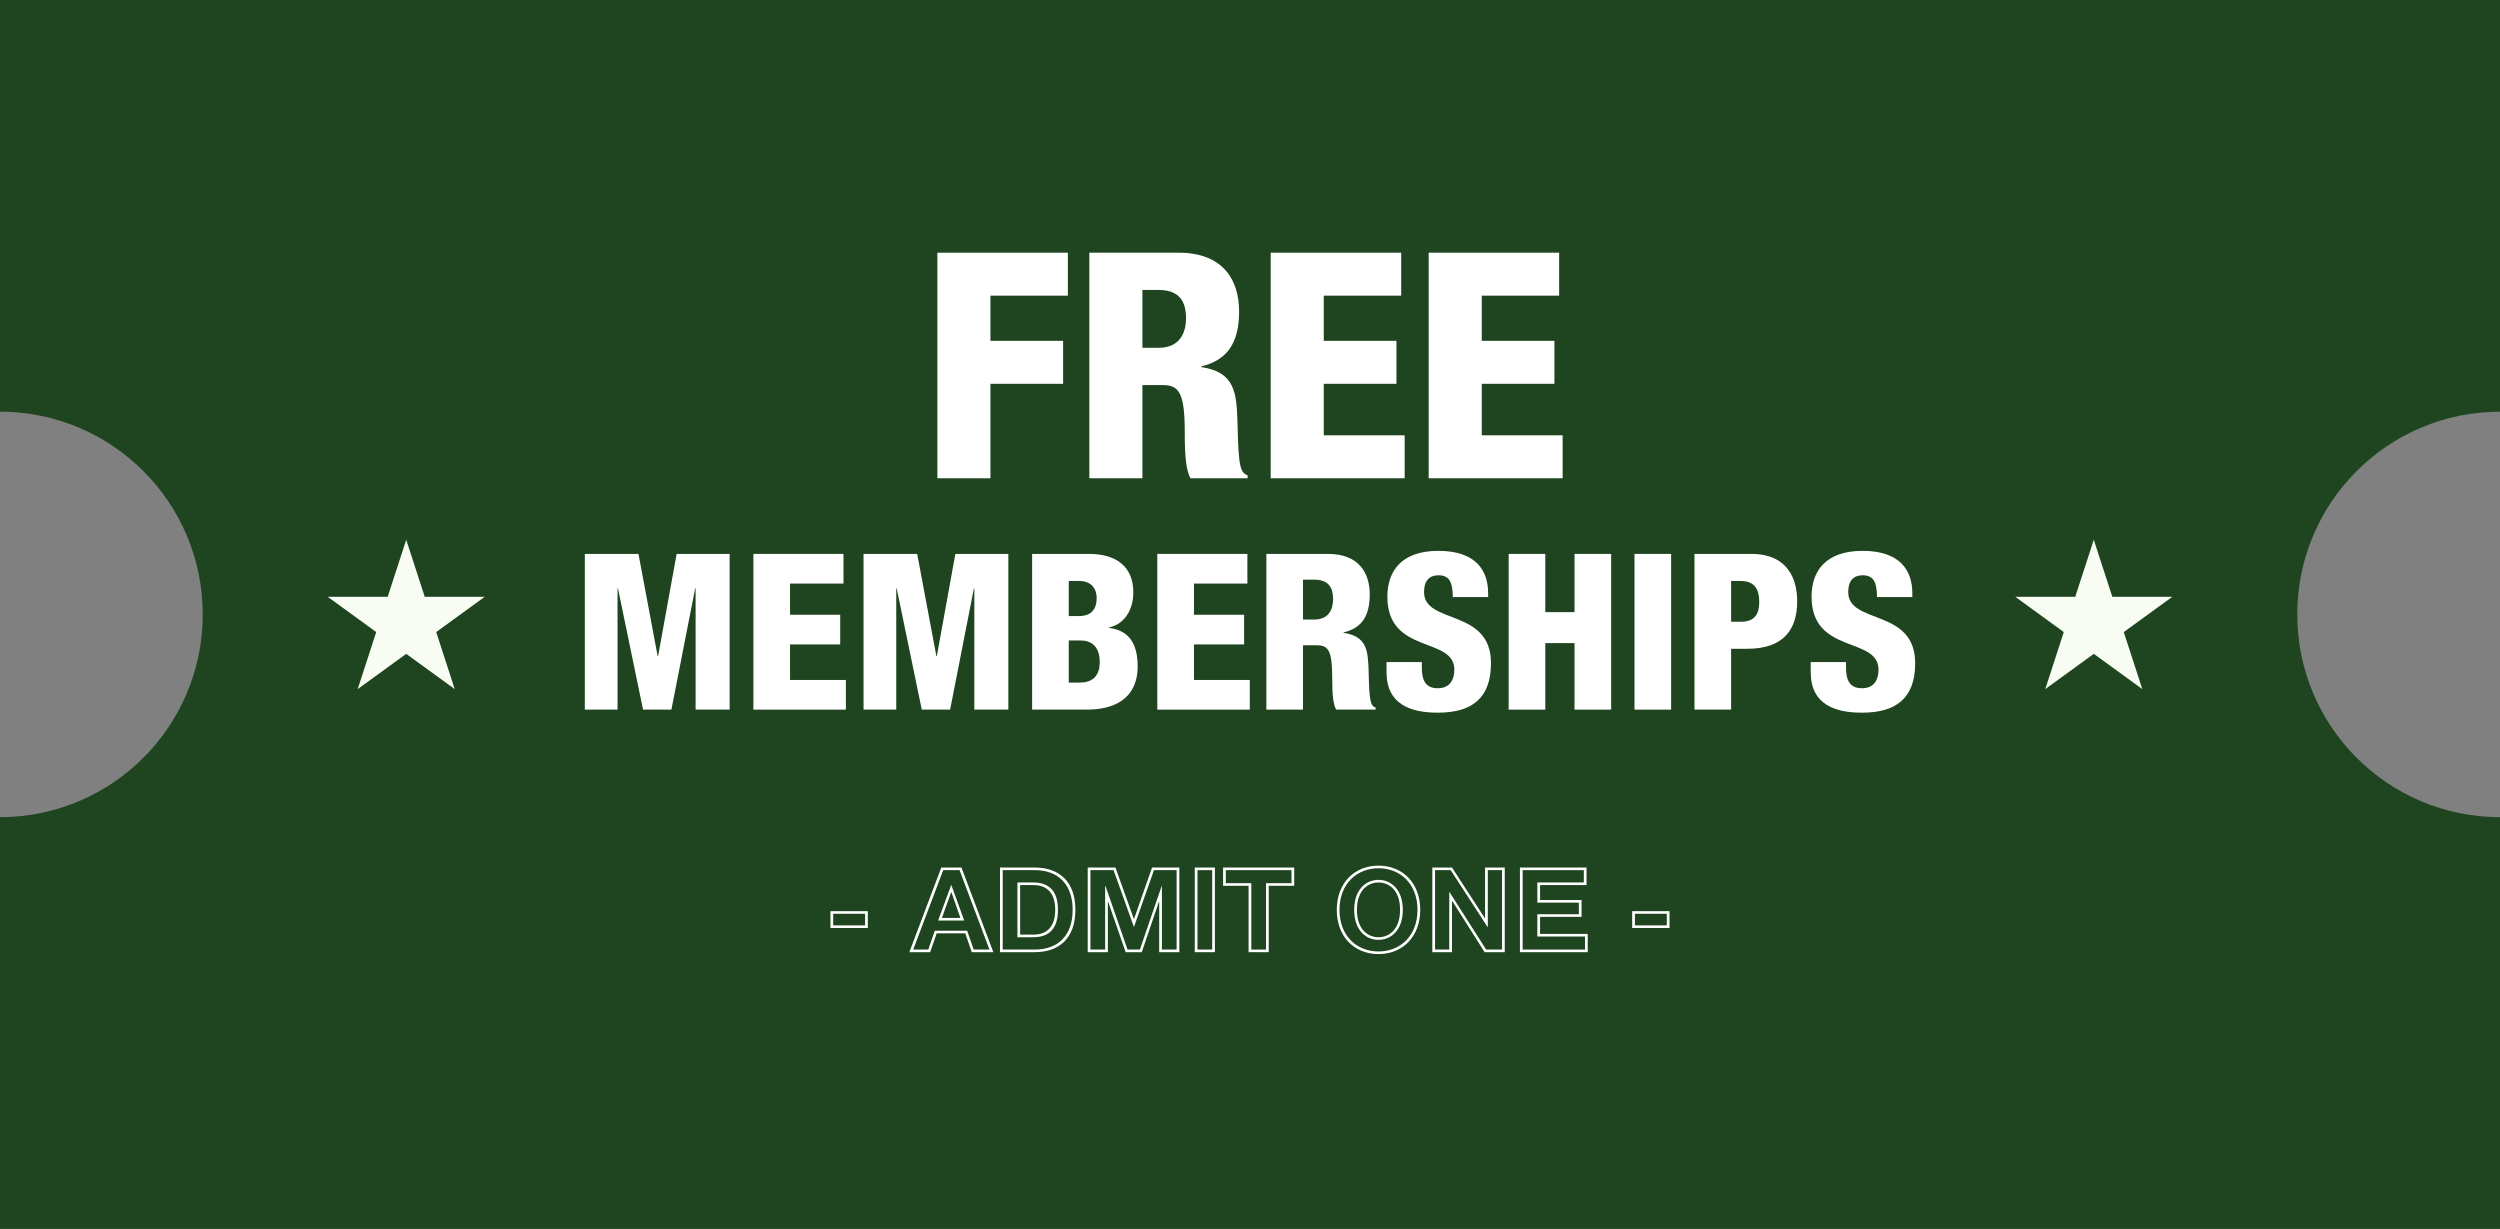
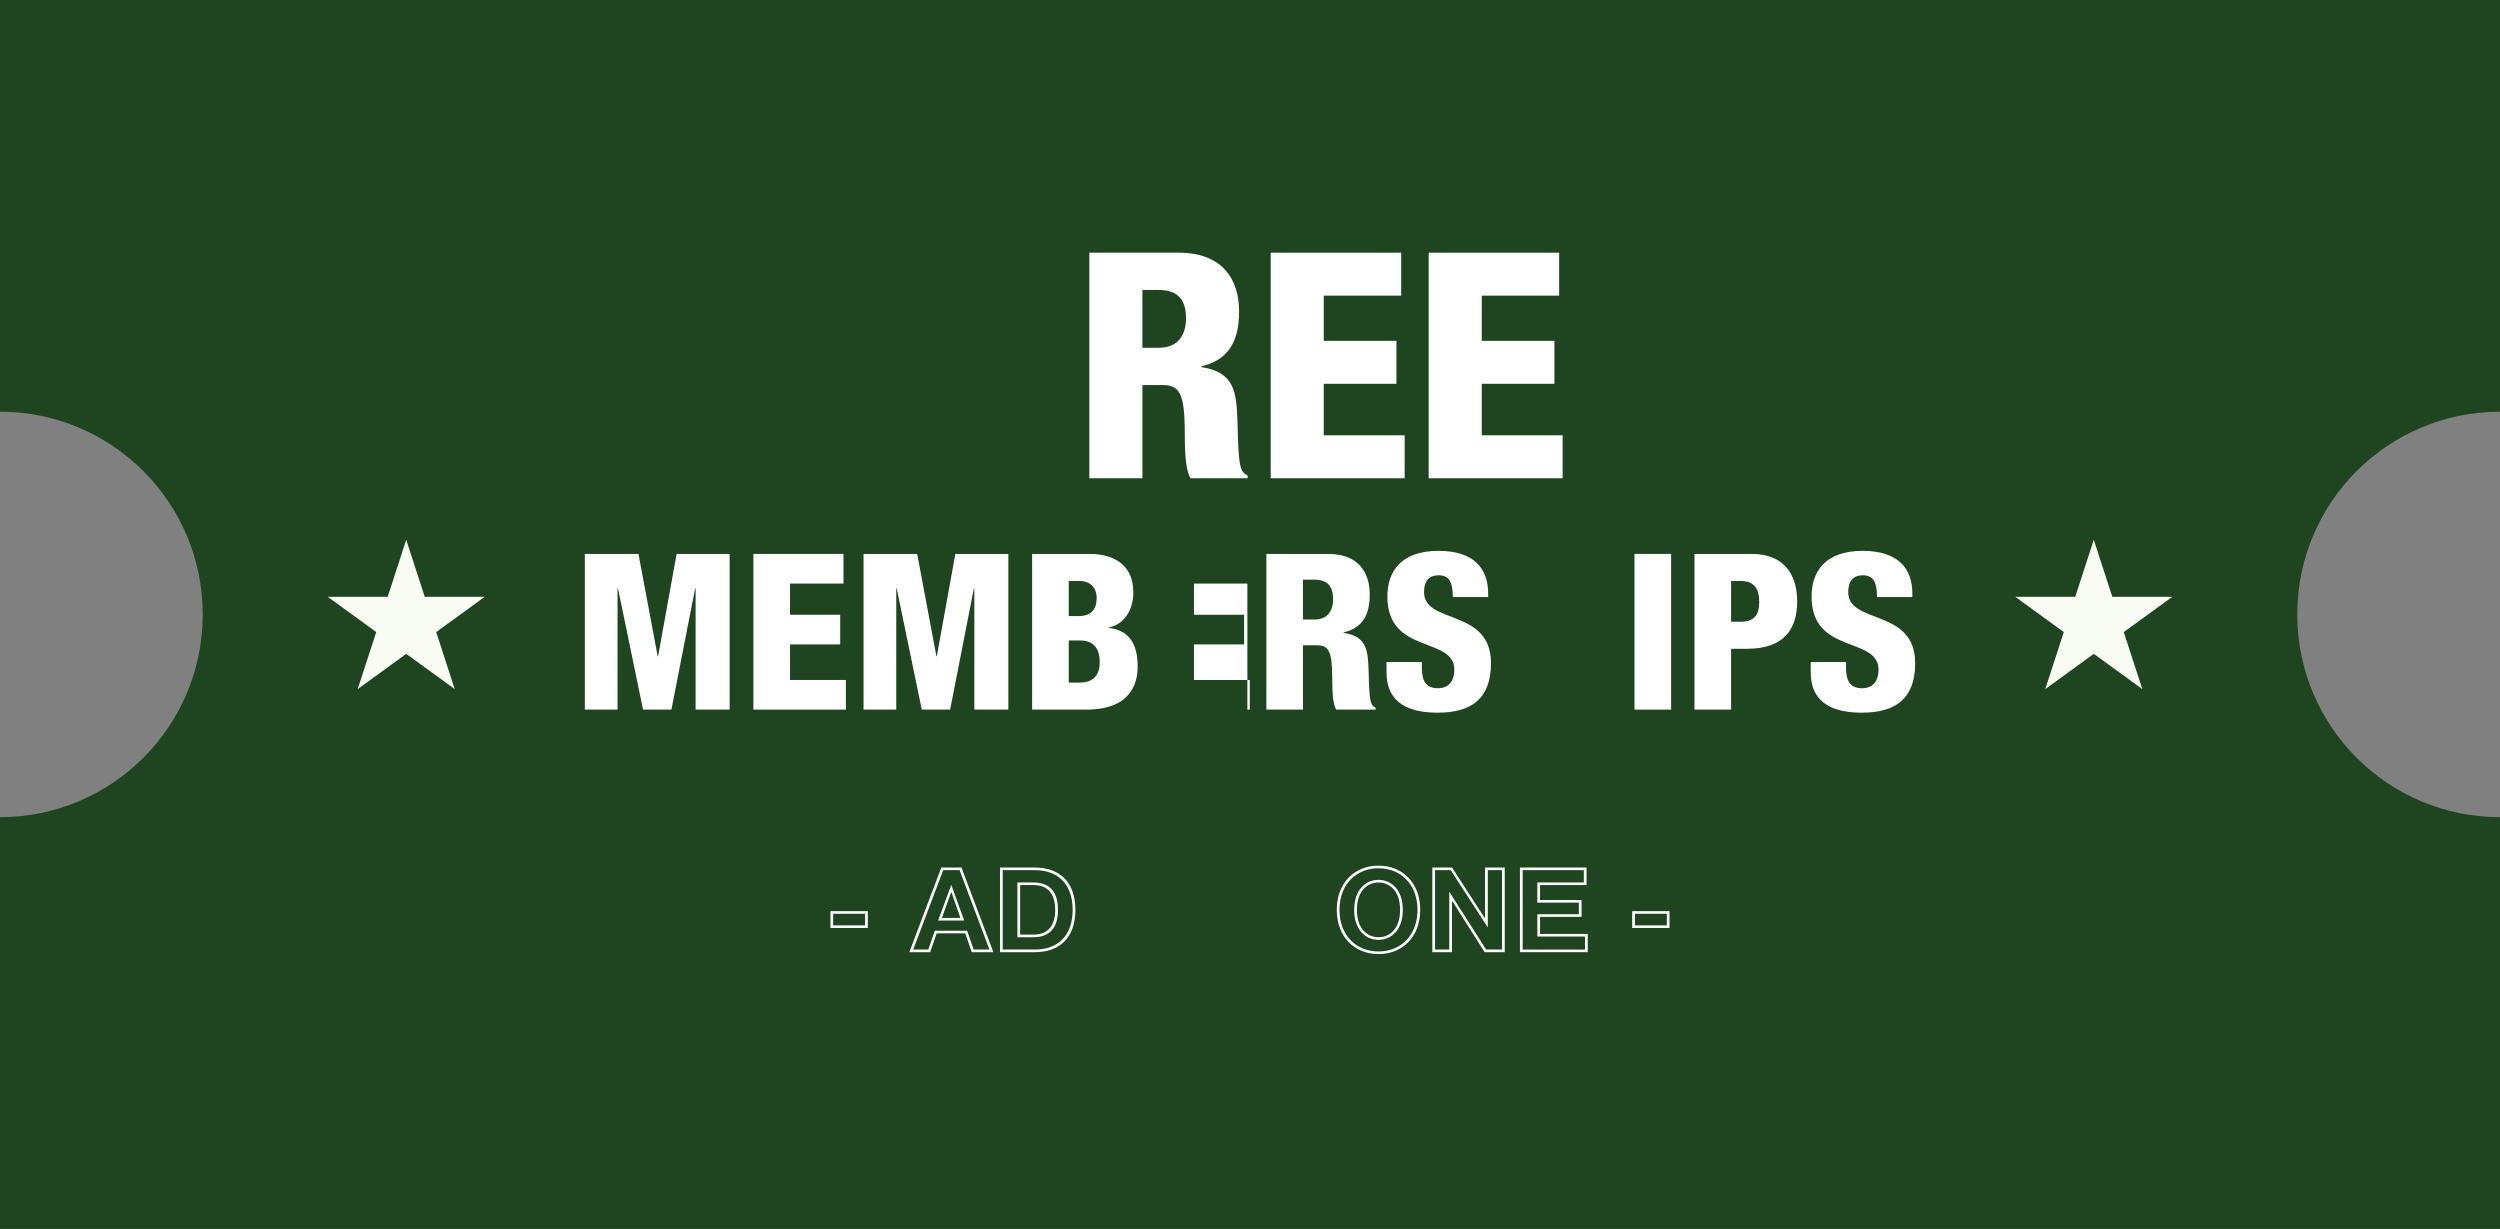
<svg xmlns="http://www.w3.org/2000/svg" width="100%" height="100%" viewBox="0 0 720 354" version="1.1" xml:space="preserve" style="fill-rule:evenodd;clip-rule:evenodd;stroke-linejoin:round;stroke-miterlimit:2;">
  <rect x="0" y="0" width="720" height="354" fill="#808080" stroke="none" />
  <g>
    <path d="M720,118.569l0,-118.569l-720,0l0,118.569c32.245,0 58.386,26.142 58.386,58.389c0,32.244 -26.141,58.386 -58.386,58.386l0,118.571l720,0l0,-118.571c-32.247,0 -58.389,-26.142 -58.389,-58.386c0,-32.247 26.142,-58.389 58.389,-58.389Z" style="fill:#1e451f;fill-rule:nonzero;" />
    <g>
-       <path d="M269.963,137.742l15.287,0l0,-27.207l20.928,0l0,-12.375l-20.928,0l0,-13.012l22.293,0l0,-12.375l-37.58,0l0,64.969Z" style="fill:#fff;fill-rule:nonzero;" />
      <path d="M313.73,137.742l15.287,0l0,-26.843l5.824,0c4.822,0 6.369,2.366 6.369,13.649c0,7.37 0.455,11.01 1.638,13.194l16.47,0l0,-0.819c-2.093,-0.91 -2.639,-2.184 -2.912,-15.014c-0.273,-8.735 -0.637,-14.741 -10.464,-16.196l0,-0.182c7.188,-1.729 10.919,-6.37 10.919,-15.833c0,-8.917 -4.459,-16.925 -17.471,-16.925l-25.66,0l0,64.969Zm15.287,-54.232l4.641,0c6.096,0 7.916,3.367 7.916,8.19c0,3.912 -1.638,8.462 -7.825,8.462l-4.732,0l0,-16.652Z" style="fill:#fff;fill-rule:nonzero;" />
      <path d="M365.96,137.742l38.581,0l0,-12.375l-23.294,0l0,-14.832l20.928,0l0,-12.375l-20.928,0l0,-13.012l22.293,0l0,-12.375l-37.58,0l0,64.969Z" style="fill:#fff;fill-rule:nonzero;" />
      <path d="M411.456,137.742l38.581,0l0,-12.375l-23.294,0l0,-14.832l20.928,0l0,-12.375l-20.928,0l0,-13.012l22.293,0l0,-12.375l-37.58,0l0,64.969Z" style="fill:#fff;fill-rule:nonzero;" />
      <path d="M168.429,204.372l9.421,0l0,-34.923l0.126,0l7.223,34.923l8.165,0l6.847,-34.923l0.125,0l0,34.923l9.799,0l0,-44.847l-15.263,0l-5.339,29.458l-0.126,0l-5.527,-29.458l-15.451,0l0,44.847Z" style="fill:#fff;fill-rule:nonzero;" />
      <path d="M216.981,204.372l26.632,0l0,-8.542l-16.08,0l0,-10.238l14.447,0l0,-8.543l-14.447,0l0,-8.982l15.389,0l0,-8.542l-25.941,0l0,44.847Z" style="fill:#fff;fill-rule:nonzero;" />
      <path d="M248.7,204.372l9.422,0l0,-34.923l0.125,0l7.224,34.923l8.165,0l6.846,-34.923l0.126,0l0,34.923l9.798,0l0,-44.847l-15.263,0l-5.338,29.458l-0.126,0l-5.527,-29.458l-15.452,0l0,44.847Z" style="fill:#fff;fill-rule:nonzero;" />
      <path d="M307.805,184.461l3.391,0c3.267,0 5.528,1.821 5.528,6.281c0,3.203 -1.445,5.841 -5.716,5.841l-3.203,0l0,-12.122Zm0,-17.147l2.952,0c3.831,0 5.087,2.575 5.087,4.836c0,3.203 -1.444,5.276 -5.15,5.276l-2.889,0l0,-10.112Zm-10.552,37.058l15.577,0c12.499,0 14.823,-7.161 14.823,-12.437c0,-9.17 -4.962,-10.615 -8.291,-11.117l0,-0.126c4.271,-0.816 7.035,-4.836 7.035,-10.112c0,-7.475 -5.025,-11.055 -12.751,-11.055l-16.393,0l0,44.847Z" style="fill:#fff;fill-rule:nonzero;" />
-       <path d="M333.306,204.372l26.631,0l0,-8.542l-16.079,0l0,-10.238l14.446,0l0,-8.543l-14.446,0l0,-8.982l15.388,0l0,-8.542l-25.94,0l0,44.847Z" style="fill:#fff;fill-rule:nonzero;" />
+       <path d="M333.306,204.372l26.631,0l0,-8.542l-16.079,0l0,-10.238l14.446,0l0,-8.543l-14.446,0l0,-8.982l15.388,0l0,-8.542l0,44.847Z" style="fill:#fff;fill-rule:nonzero;" />
      <path d="M364.711,204.372l10.552,0l0,-18.529l4.02,0c3.329,0 4.396,1.633 4.396,9.421c0,5.088 0.315,7.6 1.131,9.108l11.369,0l0,-0.566c-1.445,-0.628 -1.822,-1.507 -2.01,-10.363c-0.189,-6.03 -0.44,-10.175 -7.223,-11.18l0,-0.126c4.962,-1.193 7.537,-4.397 7.537,-10.929c0,-6.155 -3.078,-11.683 -12.06,-11.683l-17.712,0l0,44.847Zm10.552,-37.435l3.203,0c4.208,0 5.465,2.324 5.465,5.653c0,2.701 -1.131,5.841 -5.402,5.841l-3.266,0l0,-11.494Z" style="fill:#fff;fill-rule:nonzero;" />
      <path d="M399.319,190.679l0,2.889c0,9.359 7.035,11.683 14.761,11.683c9.672,0 15.325,-4.02 15.325,-14.258c0,-15.891 -19.282,-11.054 -19.282,-20.476c0,-3.266 1.507,-4.836 4.208,-4.836c1.507,0 2.575,0.502 3.203,1.57c0.565,0.942 0.88,2.512 0.88,4.711l10.175,0l0,-1.068c0,-6.846 -3.769,-12.248 -14.321,-12.248c-10.866,0 -14.698,6.03 -14.698,13.19c0,16.77 19.283,11.369 19.283,21.041c0,2.576 -1.068,5.339 -4.773,5.339c-3.706,0 -4.586,-2.575 -4.586,-5.967l0,-1.57l-10.175,0Z" style="fill:#fff;fill-rule:nonzero;" />
-       <path d="M434.493,204.372l10.552,0l0,-19.157l8.417,0l0,19.157l10.552,0l0,-44.847l-10.552,0l0,16.771l-8.417,0l0,-16.771l-10.552,0l0,44.847Z" style="fill:#fff;fill-rule:nonzero;" />
      <rect x="470.734" y="159.525" width="10.552" height="44.847" style="fill:#fff;fill-rule:nonzero;" />
      <path d="M498.559,167.314l2.701,0c4.271,0 5.402,2.638 5.402,6.092c0,3.015 -1.005,5.653 -5.213,5.653l-2.89,0l0,-11.745Zm-10.552,37.058l10.552,0l0,-17.524l4.648,0c10.552,0 14.384,-5.653 14.384,-13.693c0,-5.59 -2.136,-13.63 -13.253,-13.63l-16.331,0l0,44.847Z" style="fill:#fff;fill-rule:nonzero;" />
      <path d="M521.485,190.679l0,2.889c0,9.359 7.035,11.683 14.76,11.683c9.673,0 15.326,-4.02 15.326,-14.258c0,-15.891 -19.283,-11.054 -19.283,-20.476c0,-3.266 1.508,-4.836 4.209,-4.836c1.507,0 2.575,0.502 3.203,1.57c0.565,0.942 0.879,2.512 0.879,4.711l10.176,0l0,-1.068c0,-6.846 -3.769,-12.248 -14.321,-12.248c-10.866,0 -14.698,6.03 -14.698,13.19c0,16.77 19.283,11.369 19.283,21.041c0,2.576 -1.068,5.339 -4.774,5.339c-3.705,0 -4.585,-2.575 -4.585,-5.967l0,-1.57l-10.175,0Z" style="fill:#fff;fill-rule:nonzero;" />
    </g>
    <path d="M239.177,267.262l10.754,0l0,-4.848l-10.754,0l0,4.848Zm9.969,-4.097l0,3.346l-9.184,0l0,-3.346l9.184,0Z" style="fill:#fff;fill-rule:nonzero;" />
    <path d="M261.88,274.227l6.009,0l1.878,-5.428l8.228,0l1.877,5.428l6.214,0l-9.184,-24.376l-5.804,0l-9.218,24.376Zm9.765,-23.625l4.711,0l8.603,22.874l-4.54,0l-1.878,-5.429l-9.32,0l-1.878,5.429l-4.336,0l8.638,-22.874Zm4.95,13.758l-5.326,0l2.663,-7.408l0.068,0l2.595,7.408Zm-2.629,-9.525l-3.789,10.276l7.51,0l-3.721,-10.276Z" style="fill:#fff;fill-rule:nonzero;" />
    <path d="M293.802,254.903l3.755,0c1.229,0 6.35,0 6.35,7.136c0,7.135 -5.121,7.135 -6.35,7.135l-3.755,0l0,-14.271Zm-0.786,15.022l4.541,0c4.951,0 7.135,-2.868 7.135,-7.886c0,-5.019 -2.184,-7.887 -7.135,-7.887l-4.541,0l0,15.773Zm-4.233,-19.323l9.252,0c6.726,0 10.891,4.097 10.891,11.437c0,7.34 -4.165,11.437 -10.891,11.437l-9.252,0l0,-22.874Zm-0.785,23.625l10.037,0c6.828,0 11.676,-3.858 11.676,-12.188c0,-8.331 -4.848,-12.188 -11.676,-12.188l-10.037,0l0,24.376Z" style="fill:#fff;fill-rule:nonzero;" />
-     <path d="M314.047,250.602l6.657,0l5.873,16.387l5.769,-16.387l6.521,0l0,22.874l-4.233,0l0,-18.3l-0.069,0l-6.281,18.3l-3.551,0l-6.35,-18.3l-0.103,0l0,18.3l-4.233,0l0,-22.874Zm-0.785,23.625l5.804,0l0,-14.544l0.068,0l5.053,14.544l4.643,0l4.95,-14.544l0.068,0l0,14.544l5.804,0l0,-24.376l-7.852,0l-5.189,14.782l-0.069,0l-5.291,-14.782l-7.989,0l0,24.376Z" style="fill:#fff;fill-rule:nonzero;" />
-     <path d="M344.091,274.227l5.803,0l0,-24.376l-5.803,0l0,24.376Zm0.785,-23.625l4.233,0l0,22.874l-4.233,0l0,-22.874Z" style="fill:#fff;fill-rule:nonzero;" />
-     <path d="M359.59,274.227l5.804,0l0,-19.119l7.34,0l0,-5.257l-20.484,0l0,5.257l7.34,0l0,19.119Zm0.786,-19.87l-7.341,0l0,-3.755l18.914,0l0,3.755l-7.34,0l0,19.119l-4.233,0l0,-19.119Z" style="fill:#fff;fill-rule:nonzero;" />
    <path d="M397.008,249.304c-6.93,0 -12.017,4.985 -12.017,12.735c0,7.75 5.087,12.734 12.017,12.734c6.931,0 12.018,-4.984 12.018,-12.734c0,-7.75 -5.087,-12.735 -12.018,-12.735Zm0,24.718c-6.145,0 -11.232,-4.37 -11.232,-11.983c0,-7.614 5.087,-11.984 11.232,-11.984c6.146,0 11.232,4.37 11.232,11.984c0,7.613 -5.086,11.983 -11.232,11.983Zm0,-4.097c-2.868,0 -6.213,-2.048 -6.213,-7.886c0,-5.838 3.345,-7.887 6.213,-7.887c2.868,0 6.214,2.049 6.214,7.887c0,5.838 -3.346,7.886 -6.214,7.886Zm0,0.751c3.653,0 6.999,-2.799 6.999,-8.637c0,-5.838 -3.346,-8.638 -6.999,-8.638c-3.653,0 -6.999,2.8 -6.999,8.638c0,5.838 3.346,8.637 6.999,8.637Z" style="fill:#fff;fill-rule:nonzero;" />
    <path d="M413.293,250.602l4.507,0l10.686,16.49l0,-16.49l4.097,0l0,22.874l-4.575,0l-10.618,-16.661l0,16.661l-4.097,0l0,-22.874Zm-0.785,23.625l5.667,0l0,-14.749l0.069,0l9.32,14.749l5.804,0l0,-24.376l-5.668,0l0,14.578l-0.068,0l-9.457,-14.578l-5.667,0l0,24.376Z" style="fill:#fff;fill-rule:nonzero;" />
    <path d="M437.738,274.227l19.528,0l0,-5.258l-13.724,0l0,-4.916l11.949,0l0,-4.848l-11.949,0l0,-4.302l13.383,0l0,-5.052l-19.187,0l0,24.376Zm0.785,-23.625l17.616,0l0,3.55l-13.383,0l0,5.804l11.95,0l0,3.346l-11.95,0l0,6.418l13.725,0l0,3.756l-17.958,0l0,-22.874Z" style="fill:#fff;fill-rule:nonzero;" />
    <path d="M470.069,267.262l10.754,0l0,-4.848l-10.754,0l0,4.848Zm9.969,-4.097l0,3.346l-9.184,0l0,-3.346l9.184,0Z" style="fill:#fff;fill-rule:nonzero;" />
    <path d="M116.99,155.449l5.337,16.43l17.275,0l-13.975,10.155l5.337,16.43l-13.974,-10.155l-13.978,10.155l5.34,-16.43l-13.975,-10.155l17.273,0l5.34,-16.43Z" style="fill:#f8fcf2;fill-rule:nonzero;" />
    <path d="M603.008,155.449l5.34,16.43l17.275,0l-13.977,10.155l5.339,16.43l-13.977,-10.155l-13.975,10.155l5.337,-16.43l-13.974,-10.155l17.275,0l5.337,-16.43Z" style="fill:#f8fcf2;fill-rule:nonzero;" />
  </g>
</svg>